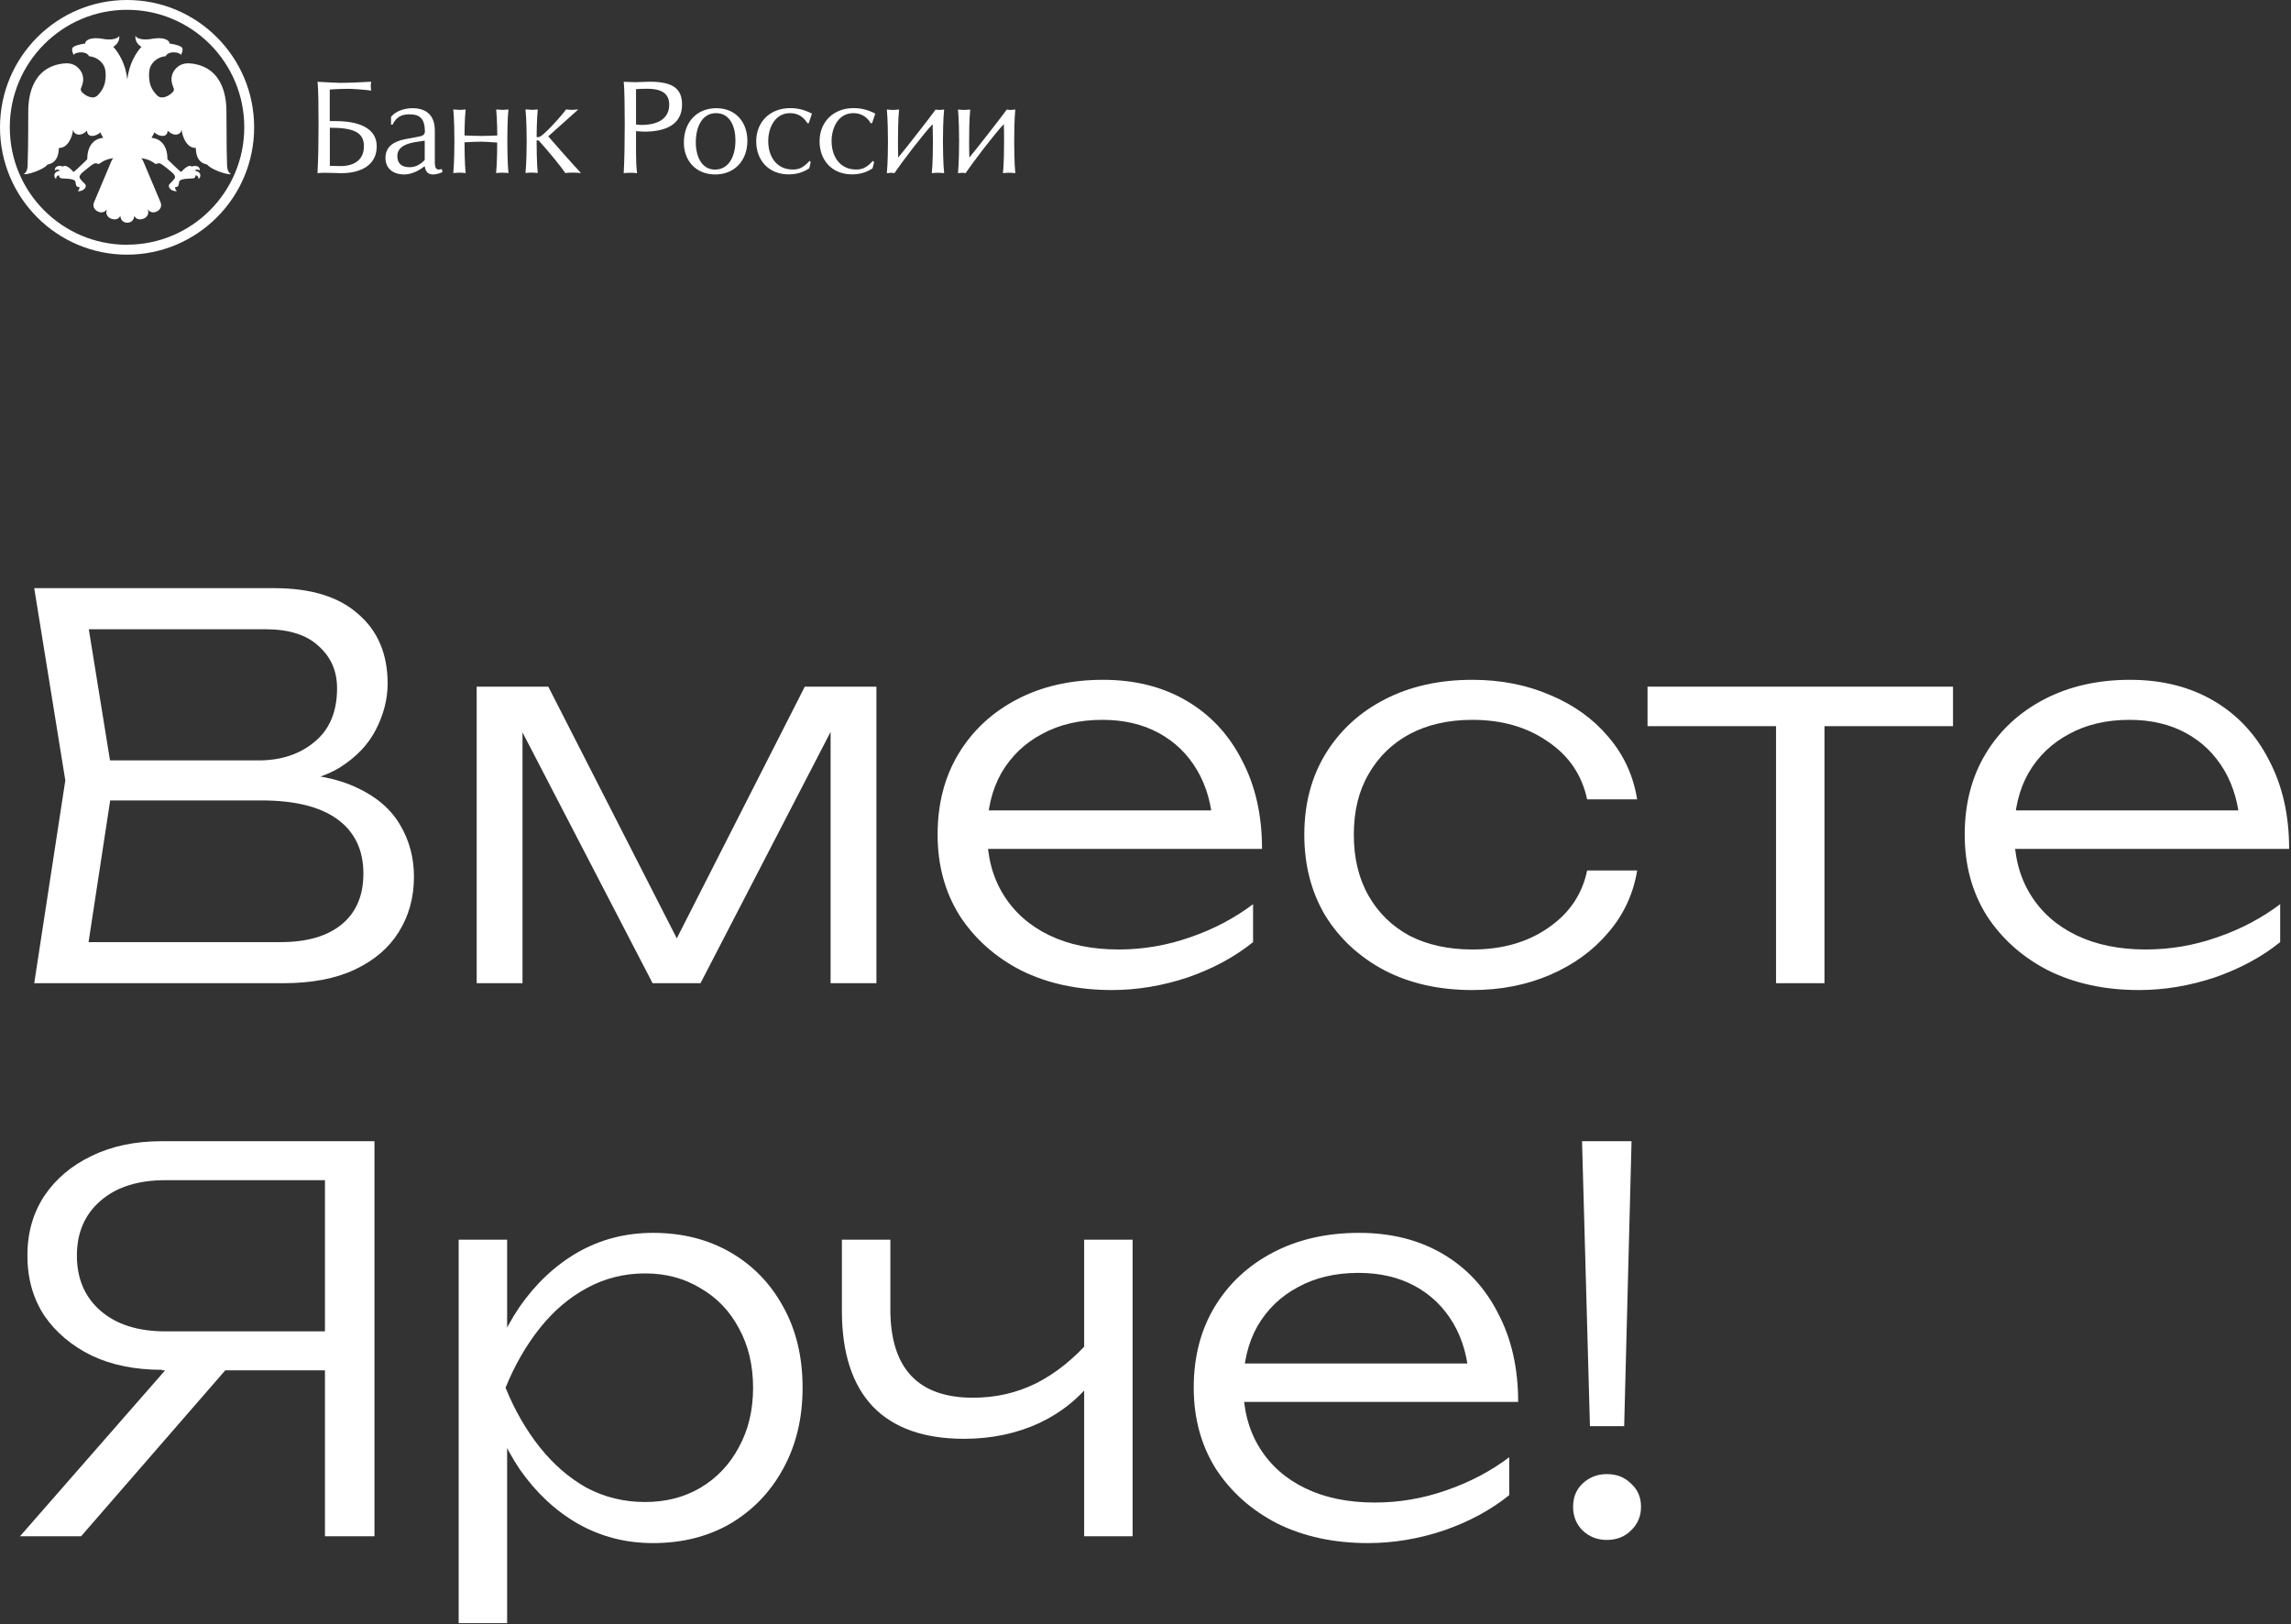
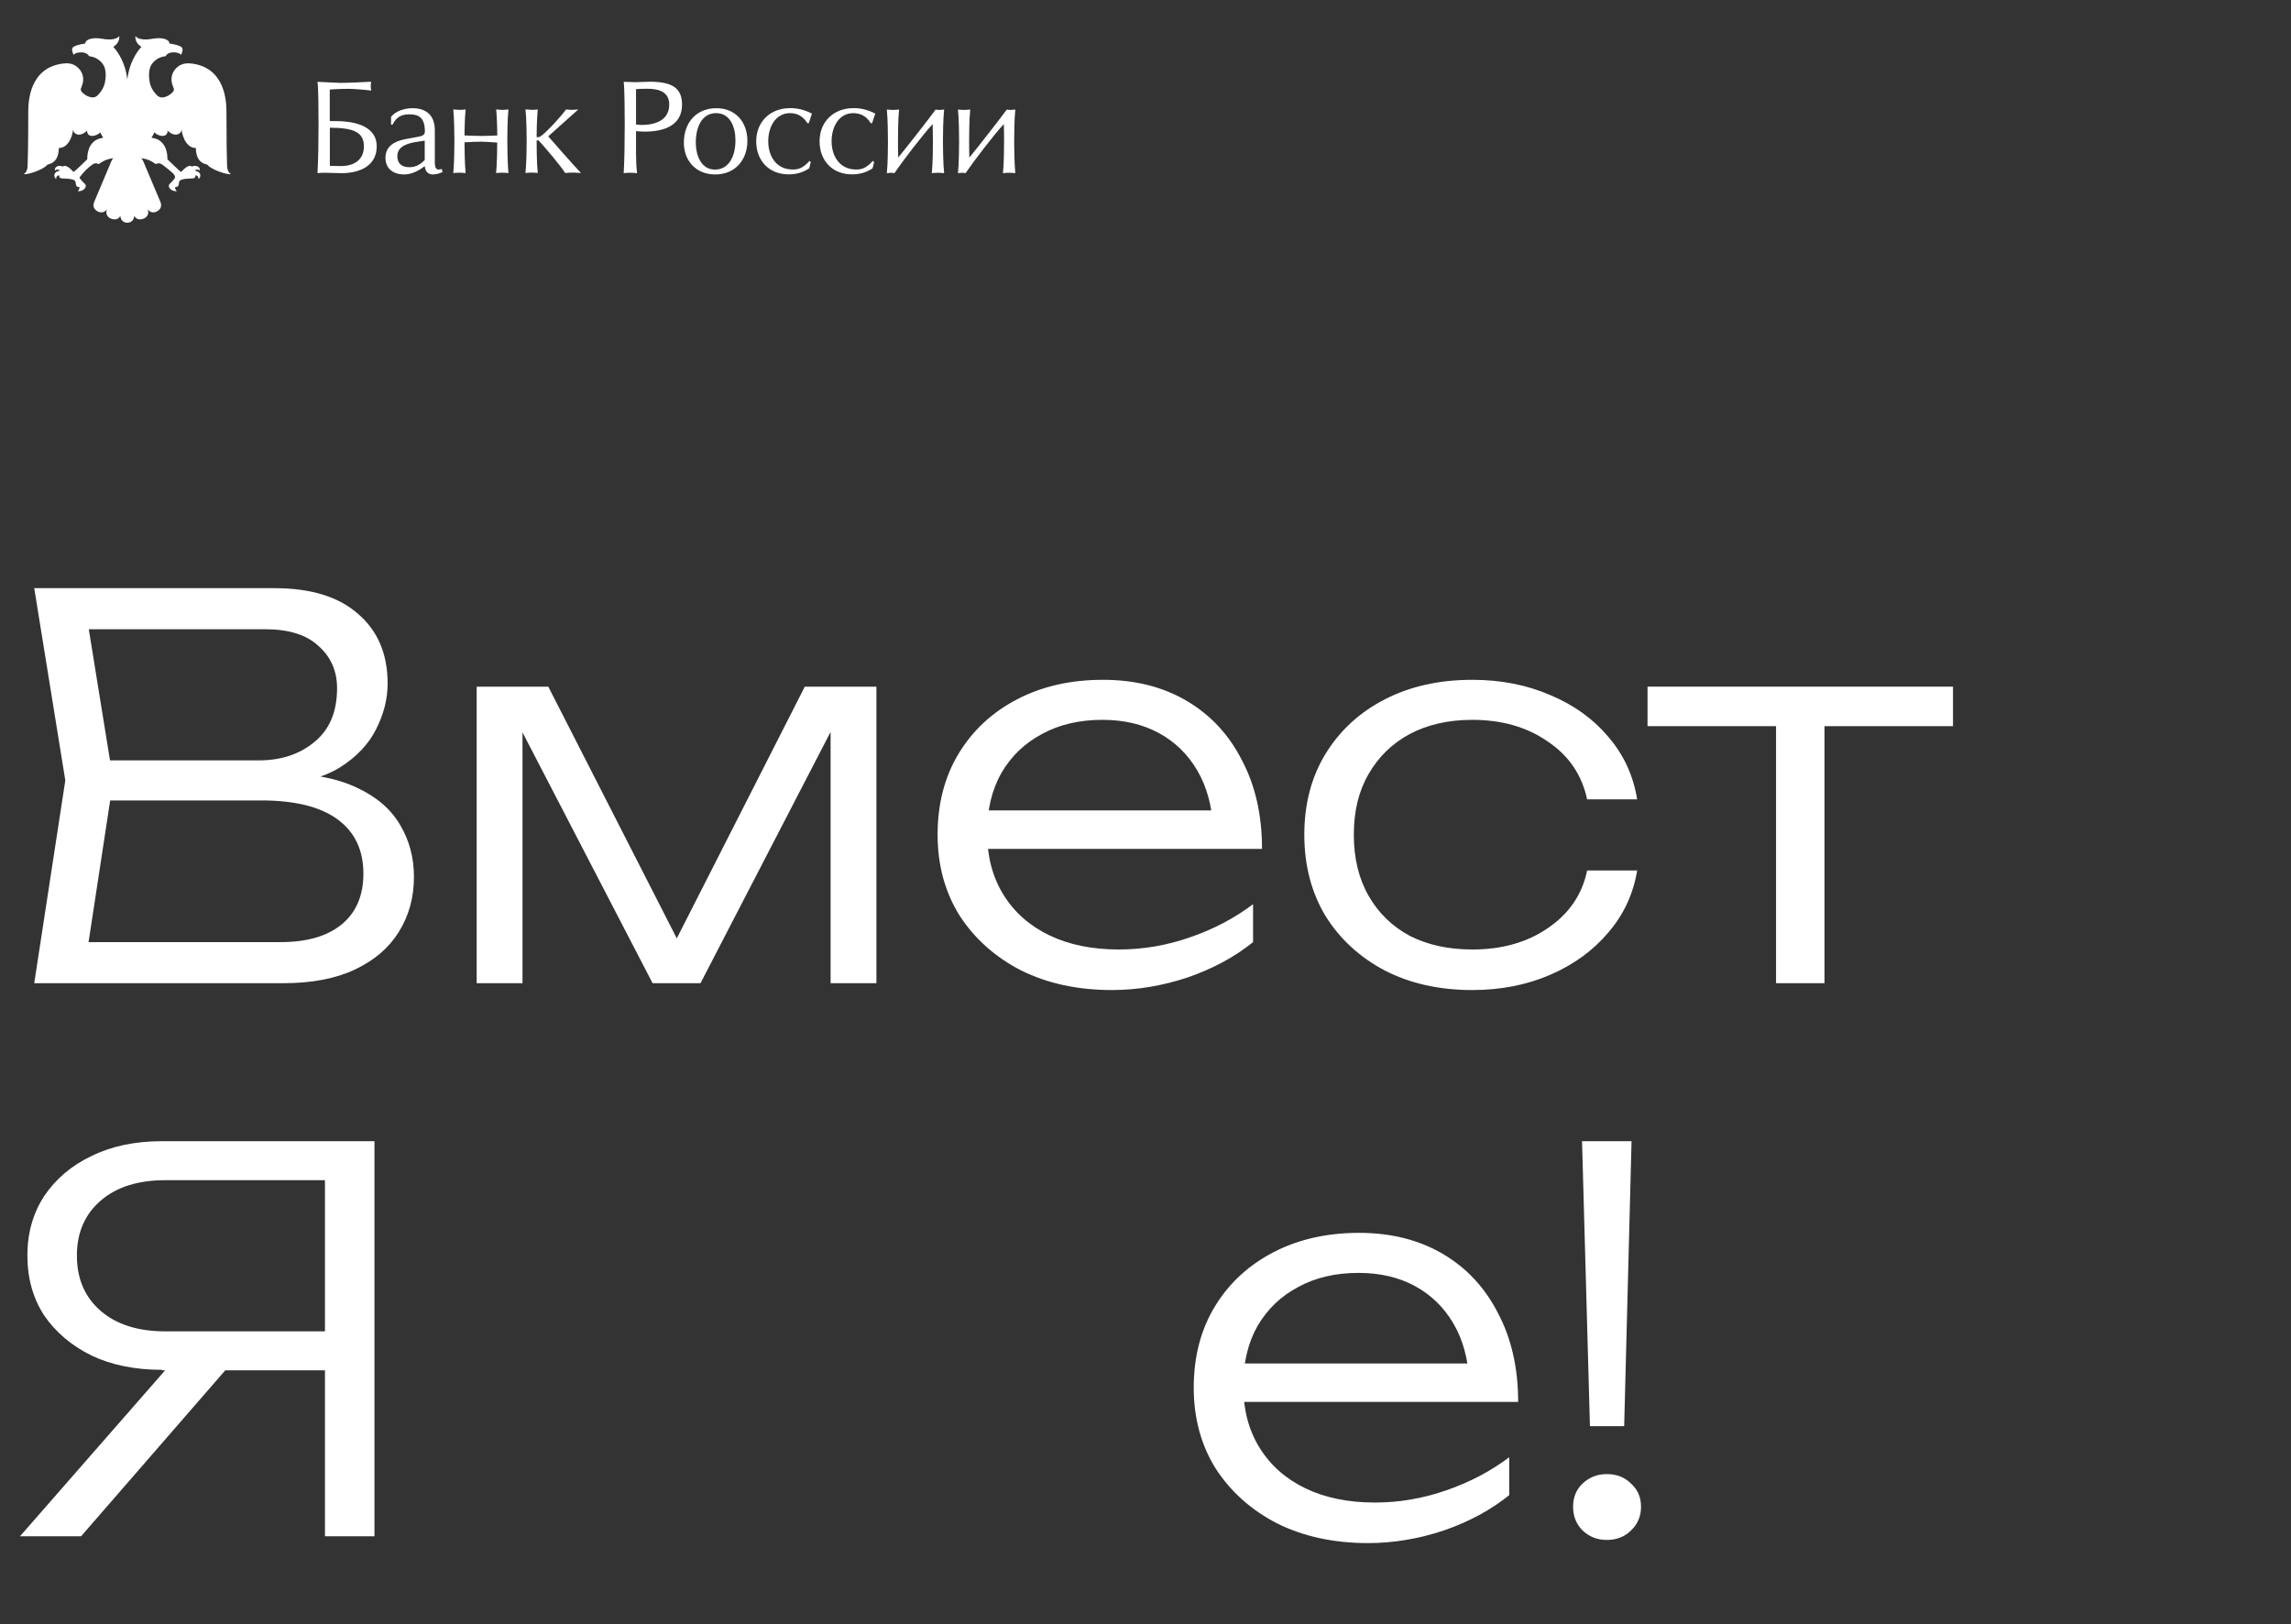
<svg xmlns="http://www.w3.org/2000/svg" width="783" height="555" viewBox="0 0 783 555" fill="none">
  <rect x="0" y="0" width="783" height="555" fill="#333333" stroke="none" />
  <g clip-path="url(#clip0_133_31)">
-     <path d="M43.416 83.649C21.273 83.649 3.346 65.665 3.346 43.514C3.346 21.362 21.3 3.351 43.416 3.351C65.532 3.351 83.486 21.307 83.486 43.486C83.486 65.665 65.532 83.621 43.416 83.621V83.649ZM43.416 0C19.45 0 0 19.482 0 43.514C0 67.546 19.45 87.027 43.416 87.027C67.382 87.027 86.859 67.546 86.859 43.514C86.859 19.482 67.409 0 43.416 0Z" fill="white" />
-     <path d="M43.415 76.128C44.911 76.128 45.836 75.12 45.891 73.731C46.217 74.357 46.653 74.766 47.278 74.902C47.904 75.038 48.584 74.93 49.155 74.684C49.754 74.439 50.216 74.003 50.488 73.431C50.787 72.859 50.678 72.232 50.488 71.551C51.195 72.559 52.392 72.832 53.453 72.341C54.895 71.66 55.412 70.434 54.84 69.044C53.045 64.794 51.277 60.625 49.509 56.401C49.346 56.02 49.21 55.611 49.019 55.23C48.856 54.903 48.747 54.63 48.611 54.44C48.502 54.303 48.366 54.167 48.176 54.058C50.95 54.358 52.283 55.448 53.018 55.938C53.208 56.075 53.208 56.075 53.943 55.856C54.297 55.748 54.677 55.802 54.922 55.965C55.249 56.156 55.602 56.347 55.901 56.592C56.881 57.382 57.914 58.118 58.839 58.963C59.275 59.344 59.9 60.025 59.819 60.625C59.764 61.17 58.377 62.478 57.996 62.859C57.044 63.785 58.486 65.502 60.444 65.338C59.928 64.794 59.791 64.33 59.873 63.922C60.063 63.922 60.444 63.949 60.798 63.649C61.233 63.268 61.043 62.151 61.424 61.769C62.104 61.088 64.362 61.033 65.695 60.979C66.266 60.979 66.837 60.816 66.81 59.916C67.653 59.971 67.844 60.597 67.844 61.17C68.578 60.761 69.204 58.772 66.511 58.309C66.973 57.9 67.735 57.737 68.197 58.282C68.632 57.546 67.517 56.129 65.531 56.919C65.531 56.919 64.634 55.72 61.913 58.772C61.587 58.527 61.233 58.254 60.934 57.982C59.873 57.028 57.234 54.44 57.234 54.44C57.234 52.996 57.017 50.162 55.085 48.472C54.269 47.737 53.48 47.355 51.767 47.056C51.767 47.056 52.61 45.748 52.746 45.23C54.242 46.729 57.289 47.192 57.289 44.631C59.764 47.11 62.049 45.775 62.049 44.222C62.131 44.985 62.321 45.802 62.566 46.538C62.865 47.383 64.008 50.571 66.919 50.571C66.973 51.688 67 55.339 70.482 56.156C70.645 56.184 70.836 56.238 70.918 56.347C72.332 58.091 78.181 59.944 78.888 59.453C78.425 59.126 77.718 58.69 77.609 56.619C77.528 55.257 77.392 48.2 77.392 38.255C77.392 34.74 77.011 23.323 65.749 21.743C64.035 21.498 62.349 21.634 60.907 22.697C58.921 24.168 57.942 26.675 59.111 29.509C59.139 29.617 59.166 29.699 59.22 29.808C59.628 30.489 59.465 31.062 58.948 31.579C57.996 32.506 56.908 33.16 55.602 33.296C54.759 33.405 54.079 33.023 53.535 32.451C52.283 31.143 51.386 29.617 51.114 27.819C50.57 24.386 51.44 22.697 51.495 22.588C52.419 20.735 54.351 19.4 56.609 19.209C57.642 17.275 60.608 18.038 60.608 18.038C61.342 18.201 61.614 18.419 61.804 18.773C61.804 18.773 63.11 16.784 61.886 15.994C60.662 15.204 57.914 14.877 57.914 14.877C57.914 13.596 55.793 12.588 51.93 13.269C47.278 14.114 46.272 12.288 46.272 12.288C46.081 14.523 47.768 15.667 48.339 15.994C46.571 17.928 44.095 21.743 43.524 27.193C42.926 21.743 40.477 17.901 38.709 15.994C39.253 15.694 40.967 14.523 40.777 12.288C40.777 12.288 39.77 14.114 35.118 13.269C31.256 12.588 29.134 13.596 29.134 14.877C29.134 14.877 26.386 15.204 25.162 15.994C23.938 16.784 25.244 18.773 25.244 18.773C25.434 18.419 25.679 18.201 26.441 18.038C26.441 18.038 29.406 17.275 30.44 19.209C32.697 19.4 34.629 20.762 35.554 22.588C35.608 22.697 36.506 24.413 35.934 27.819C35.635 29.617 34.765 31.143 33.514 32.451C32.969 33.023 32.262 33.378 31.446 33.296C30.14 33.132 29.025 32.506 28.1 31.579C27.583 31.062 27.42 30.489 27.828 29.808C27.883 29.727 27.91 29.617 27.937 29.509C29.107 26.675 28.127 24.195 26.142 22.697C24.673 21.607 23.013 21.498 21.299 21.743C10.037 23.323 9.657 34.74 9.657 38.255C9.657 48.2 9.521 55.257 9.439 56.619C9.33 58.69 8.596 59.126 8.16 59.453C8.868 59.944 14.743 58.091 16.131 56.347C16.212 56.238 16.43 56.184 16.566 56.156C20.048 55.339 20.048 51.688 20.13 50.571C23.04 50.571 24.183 47.383 24.482 46.538C24.727 45.83 24.917 44.985 24.999 44.222C24.999 45.775 27.284 47.11 29.759 44.631C29.759 47.192 32.779 46.729 34.302 45.23C34.438 45.748 35.282 47.056 35.282 47.056C33.541 47.383 32.779 47.737 31.963 48.472C30.059 50.162 29.814 52.968 29.814 54.44C29.814 54.44 27.175 57.028 26.114 57.982C25.815 58.254 25.461 58.527 25.135 58.772C22.442 55.72 21.517 56.919 21.517 56.919C19.504 56.102 18.416 57.546 18.851 58.282C19.314 57.764 20.075 57.9 20.538 58.309C17.845 58.772 18.47 60.761 19.178 61.17C19.178 60.597 19.368 59.971 20.211 59.916C20.157 60.788 20.755 60.952 21.327 60.979C22.66 61.033 24.917 61.088 25.598 61.769C25.978 62.151 25.788 63.268 26.223 63.649C26.577 63.976 26.93 63.922 27.148 63.922C27.202 64.33 27.094 64.794 26.577 65.338C28.535 65.502 29.977 63.785 29.025 62.859C28.617 62.478 27.257 61.17 27.175 60.625C27.094 60.025 27.719 59.344 28.154 58.963C29.107 58.118 30.113 57.382 31.092 56.592C31.392 56.347 31.718 56.156 32.072 55.965C32.344 55.802 32.725 55.748 33.051 55.856C33.813 56.102 33.785 56.075 33.976 55.938C34.71 55.448 36.043 54.358 38.818 54.058C38.628 54.167 38.492 54.303 38.41 54.44C38.247 54.658 38.165 54.903 38.002 55.23C37.812 55.611 37.675 56.02 37.512 56.401C35.717 60.652 33.949 64.794 32.181 69.044C31.582 70.434 32.126 71.66 33.568 72.341C34.629 72.832 35.826 72.559 36.533 71.551C36.343 72.259 36.234 72.859 36.533 73.431C36.805 74.03 37.267 74.439 37.866 74.684C38.437 74.93 39.117 75.038 39.743 74.902C40.396 74.766 40.804 74.357 41.13 73.731C41.185 75.12 42.082 76.128 43.606 76.128H43.415Z" fill="white" />
+     <path d="M43.415 76.128C44.911 76.128 45.836 75.12 45.891 73.731C46.217 74.357 46.653 74.766 47.278 74.902C47.904 75.038 48.584 74.93 49.155 74.684C49.754 74.439 50.216 74.003 50.488 73.431C50.787 72.859 50.678 72.232 50.488 71.551C51.195 72.559 52.392 72.832 53.453 72.341C54.895 71.66 55.412 70.434 54.84 69.044C53.045 64.794 51.277 60.625 49.509 56.401C49.346 56.02 49.21 55.611 49.019 55.23C48.856 54.903 48.747 54.63 48.611 54.44C48.502 54.303 48.366 54.167 48.176 54.058C50.95 54.358 52.283 55.448 53.018 55.938C53.208 56.075 53.208 56.075 53.943 55.856C54.297 55.748 54.677 55.802 54.922 55.965C55.249 56.156 55.602 56.347 55.901 56.592C56.881 57.382 57.914 58.118 58.839 58.963C59.275 59.344 59.9 60.025 59.819 60.625C59.764 61.17 58.377 62.478 57.996 62.859C57.044 63.785 58.486 65.502 60.444 65.338C59.928 64.794 59.791 64.33 59.873 63.922C60.063 63.922 60.444 63.949 60.798 63.649C61.233 63.268 61.043 62.151 61.424 61.769C62.104 61.088 64.362 61.033 65.695 60.979C66.266 60.979 66.837 60.816 66.81 59.916C67.653 59.971 67.844 60.597 67.844 61.17C68.578 60.761 69.204 58.772 66.511 58.309C66.973 57.9 67.735 57.737 68.197 58.282C68.632 57.546 67.517 56.129 65.531 56.919C65.531 56.919 64.634 55.72 61.913 58.772C61.587 58.527 61.233 58.254 60.934 57.982C59.873 57.028 57.234 54.44 57.234 54.44C57.234 52.996 57.017 50.162 55.085 48.472C54.269 47.737 53.48 47.355 51.767 47.056C51.767 47.056 52.61 45.748 52.746 45.23C54.242 46.729 57.289 47.192 57.289 44.631C59.764 47.11 62.049 45.775 62.049 44.222C62.131 44.985 62.321 45.802 62.566 46.538C62.865 47.383 64.008 50.571 66.919 50.571C66.973 51.688 67 55.339 70.482 56.156C70.645 56.184 70.836 56.238 70.918 56.347C72.332 58.091 78.181 59.944 78.888 59.453C78.425 59.126 77.718 58.69 77.609 56.619C77.528 55.257 77.392 48.2 77.392 38.255C77.392 34.74 77.011 23.323 65.749 21.743C64.035 21.498 62.349 21.634 60.907 22.697C58.921 24.168 57.942 26.675 59.111 29.509C59.139 29.617 59.166 29.699 59.22 29.808C59.628 30.489 59.465 31.062 58.948 31.579C57.996 32.506 56.908 33.16 55.602 33.296C54.759 33.405 54.079 33.023 53.535 32.451C52.283 31.143 51.386 29.617 51.114 27.819C50.57 24.386 51.44 22.697 51.495 22.588C52.419 20.735 54.351 19.4 56.609 19.209C57.642 17.275 60.608 18.038 60.608 18.038C61.342 18.201 61.614 18.419 61.804 18.773C61.804 18.773 63.11 16.784 61.886 15.994C60.662 15.204 57.914 14.877 57.914 14.877C57.914 13.596 55.793 12.588 51.93 13.269C47.278 14.114 46.272 12.288 46.272 12.288C46.081 14.523 47.768 15.667 48.339 15.994C46.571 17.928 44.095 21.743 43.524 27.193C42.926 21.743 40.477 17.901 38.709 15.994C39.253 15.694 40.967 14.523 40.777 12.288C40.777 12.288 39.77 14.114 35.118 13.269C31.256 12.588 29.134 13.596 29.134 14.877C29.134 14.877 26.386 15.204 25.162 15.994C23.938 16.784 25.244 18.773 25.244 18.773C25.434 18.419 25.679 18.201 26.441 18.038C26.441 18.038 29.406 17.275 30.44 19.209C32.697 19.4 34.629 20.762 35.554 22.588C35.608 22.697 36.506 24.413 35.934 27.819C35.635 29.617 34.765 31.143 33.514 32.451C32.969 33.023 32.262 33.378 31.446 33.296C30.14 33.132 29.025 32.506 28.1 31.579C27.583 31.062 27.42 30.489 27.828 29.808C27.883 29.727 27.91 29.617 27.937 29.509C29.107 26.675 28.127 24.195 26.142 22.697C24.673 21.607 23.013 21.498 21.299 21.743C10.037 23.323 9.657 34.74 9.657 38.255C9.657 48.2 9.521 55.257 9.439 56.619C9.33 58.69 8.596 59.126 8.16 59.453C8.868 59.944 14.743 58.091 16.131 56.347C16.212 56.238 16.43 56.184 16.566 56.156C20.048 55.339 20.048 51.688 20.13 50.571C23.04 50.571 24.183 47.383 24.482 46.538C24.727 45.83 24.917 44.985 24.999 44.222C24.999 45.775 27.284 47.11 29.759 44.631C29.759 47.192 32.779 46.729 34.302 45.23C34.438 45.748 35.282 47.056 35.282 47.056C33.541 47.383 32.779 47.737 31.963 48.472C30.059 50.162 29.814 52.968 29.814 54.44C29.814 54.44 27.175 57.028 26.114 57.982C25.815 58.254 25.461 58.527 25.135 58.772C22.442 55.72 21.517 56.919 21.517 56.919C19.504 56.102 18.416 57.546 18.851 58.282C19.314 57.764 20.075 57.9 20.538 58.309C17.845 58.772 18.47 60.761 19.178 61.17C19.178 60.597 19.368 59.971 20.211 59.916C20.157 60.788 20.755 60.952 21.327 60.979C22.66 61.033 24.917 61.088 25.598 61.769C25.978 62.151 25.788 63.268 26.223 63.649C26.577 63.976 26.93 63.922 27.148 63.922C27.202 64.33 27.094 64.794 26.577 65.338C28.535 65.502 29.977 63.785 29.025 62.859C28.617 62.478 27.257 61.17 27.175 60.625C29.107 58.118 30.113 57.382 31.092 56.592C31.392 56.347 31.718 56.156 32.072 55.965C32.344 55.802 32.725 55.748 33.051 55.856C33.813 56.102 33.785 56.075 33.976 55.938C34.71 55.448 36.043 54.358 38.818 54.058C38.628 54.167 38.492 54.303 38.41 54.44C38.247 54.658 38.165 54.903 38.002 55.23C37.812 55.611 37.675 56.02 37.512 56.401C35.717 60.652 33.949 64.794 32.181 69.044C31.582 70.434 32.126 71.66 33.568 72.341C34.629 72.832 35.826 72.559 36.533 71.551C36.343 72.259 36.234 72.859 36.533 73.431C36.805 74.03 37.267 74.439 37.866 74.684C38.437 74.93 39.117 75.038 39.743 74.902C40.396 74.766 40.804 74.357 41.13 73.731C41.185 75.12 42.082 76.128 43.606 76.128H43.415Z" fill="white" />
    <path d="M112.702 56.674C113.817 56.701 115.15 56.756 116.347 56.756C121.407 56.756 124.372 54.385 124.372 49.971C124.372 45.203 120.862 43.65 112.729 43.65V56.674H112.702ZM116.782 28.31C119.176 28.31 124.072 28.092 126.847 27.928C126.765 28.446 126.711 29.263 126.711 29.481C126.711 29.781 126.793 30.462 126.847 30.953C124.344 30.599 120.237 30.353 118.958 30.353C118.061 30.353 114.579 30.435 112.702 30.599V41.388H114.878C119.339 41.388 128.751 42.233 128.751 50.026C128.751 56.347 123.474 59.208 116.537 59.181C115.748 59.181 112.838 59.044 110.988 59.044C110.172 59.044 109.192 59.072 108.512 59.181C108.784 54.44 108.866 47.928 108.866 42.505C108.866 37.656 108.839 30.299 108.512 27.956C111.26 28.092 115.803 28.337 116.809 28.337L116.782 28.31Z" fill="white" />
    <path d="M145.155 48.064L142.325 48.5C139.224 48.963 135.797 50.053 135.797 53.323C135.797 55.802 137.184 57.137 139.959 57.137C141.673 57.137 143.386 56.538 145.155 54.685V48.064ZM133.621 39.944C135.307 37.873 138.381 36.974 140.965 36.974C145.481 36.974 148.609 39.209 148.609 44.576V55.23C148.609 57.437 149.072 57.927 149.969 57.927C150.269 57.927 150.758 57.846 151.003 57.764L151.248 58.799C149.888 59.48 148.582 59.617 148.038 59.617C146.624 59.617 145.726 58.963 145.372 57.737L145.127 56.783C142.815 58.636 140.285 59.617 138.191 59.617C134.273 59.617 131.744 57.546 131.744 53.949C131.744 50.08 134.627 48.282 138.571 47.546L142.951 46.729C144.42 46.483 145.209 46.048 145.209 44.958C145.209 40.271 143.223 39.072 139.959 39.072C137.429 39.072 135.525 39.808 134.165 42.587H133.648V39.917L133.621 39.944Z" fill="white" />
    <path d="M157.124 37.547C157.586 37.547 158.484 37.465 159.137 37.41C158.783 40.68 158.756 46.075 158.756 46.293C160.551 46.375 163.163 46.456 164.55 46.456C165.938 46.456 168.658 46.375 169.964 46.293C169.964 46.02 169.909 40.625 169.583 37.41C170.29 37.438 171.242 37.547 171.759 37.547C172.249 37.547 173.146 37.465 173.772 37.41C173.418 40.625 173.391 46.048 173.391 48.282C173.391 50.08 173.446 55.884 173.772 59.154C173.119 59.072 172.439 59.017 171.786 59.017C171.052 59.017 170.208 59.044 169.556 59.154C169.882 55.884 169.936 50.08 169.936 48.718C168.059 48.582 165.475 48.418 164.496 48.418C163.326 48.418 160.47 48.5 158.756 48.636C158.756 50.107 158.81 55.884 159.137 59.154C158.484 59.072 157.804 59.017 157.151 59.017C156.417 59.017 155.573 59.044 154.92 59.154C155.247 55.884 155.301 50.08 155.301 48.282C155.301 46.102 155.247 40.625 154.92 37.41C155.655 37.438 156.607 37.547 157.124 37.547Z" fill="white" />
    <path d="M181.77 37.547C182.232 37.547 183.13 37.465 183.783 37.41C183.456 40.625 183.402 46.075 183.402 46.865H184.082C185.497 46.865 192.733 38.609 193.44 37.41C194.038 37.438 195.018 37.547 195.534 37.547C195.97 37.547 197.003 37.465 197.629 37.41L187.374 46.593C188.679 48.146 195.48 55.829 198.554 59.126C197.411 59.044 196.595 58.99 195.997 58.99C195.208 58.99 194.065 59.017 193.168 59.126C191.59 56.647 186.748 50.925 184.082 47.982H183.402C183.402 49.562 183.429 55.856 183.783 59.126C183.157 59.044 182.477 58.99 181.824 58.99C181.117 58.99 180.246 59.017 179.594 59.126C179.947 55.856 180.002 50.053 180.002 48.255C180.002 46.075 179.947 40.598 179.594 37.383C180.328 37.41 181.28 37.519 181.797 37.519L181.77 37.547Z" fill="white" />
    <path d="M219.201 42.696C225.213 42.696 228.722 40.298 228.722 35.748C228.722 31.498 225.376 30.326 221.214 30.326C220.479 30.326 218.004 30.381 217.378 30.462V42.533C217.895 42.614 218.766 42.696 219.174 42.696H219.201ZM217.542 28.064C219.038 28.064 220.969 27.928 222.084 27.928C230.028 27.928 233.102 30.326 233.102 35.748C233.102 42.751 227.226 44.985 220.235 44.985C219.854 44.985 218.194 44.903 217.378 44.822V52.26C217.378 54.413 217.46 57.028 217.732 59.181C216.997 59.099 216.263 59.044 215.529 59.044C214.74 59.044 213.842 59.072 213.162 59.181C213.434 54.44 213.515 47.928 213.515 42.505C213.515 37.656 213.461 30.299 213.162 27.956C214.576 27.983 216.508 28.092 217.487 28.092L217.542 28.064Z" fill="white" />
    <path d="M237.808 48.636C237.808 53.486 239.821 57.955 244.364 57.955C248.906 57.955 251.355 53.731 251.355 47.982C251.355 43.35 249.559 38.664 244.717 38.664C239.875 38.664 237.808 43.514 237.808 48.636ZM255.435 48.146C255.435 54.712 251.191 59.617 244.445 59.617C237.699 59.617 233.727 54.767 233.727 48.745C233.727 41.606 238.27 36.974 244.826 36.974C251.382 36.974 255.435 41.688 255.435 48.146Z" fill="white" />
    <path d="M276.463 42.097H275.946C274.45 39.645 272.355 38.664 269.988 38.664C264.983 38.664 262.562 43.514 262.562 48.227C262.562 53.677 265.554 57.927 270.886 57.927C272.654 57.927 274.232 57.682 276.707 54.957L277.088 55.421L276.571 57.519C274.504 58.908 272.192 59.589 269.526 59.589C262.834 59.589 258.454 54.903 258.454 48.282C258.454 41.661 263.188 36.947 270.07 36.947C272.301 36.947 274.749 37.383 277.496 38.827L276.435 42.042L276.463 42.097Z" fill="white" />
    <path d="M298.116 42.097H297.6C296.103 39.645 294.009 38.664 291.642 38.664C286.61 38.664 284.216 43.514 284.216 48.227C284.216 53.677 287.235 57.927 292.54 57.927C294.281 57.927 295.886 57.682 298.361 54.957L298.742 55.421L298.225 57.519C296.158 58.908 293.846 59.589 291.18 59.589C284.488 59.589 280.108 54.903 280.108 48.282C280.108 41.661 284.841 36.947 291.724 36.947C293.954 36.947 296.403 37.383 299.15 38.827L298.062 42.042L298.116 42.097Z" fill="white" />
    <path d="M304.482 59.044C304.21 59.044 303.448 59.126 303.094 59.181C303.448 55.911 303.475 50.107 303.475 48.309C303.475 46.129 303.421 40.653 303.094 37.438C303.829 37.465 304.754 37.574 305.271 37.574C305.733 37.574 306.631 37.492 307.284 37.438C306.93 40.653 306.903 46.075 306.903 48.309C306.903 50.107 306.93 52.641 306.984 53.84C309.351 50.979 317.757 40.271 319.77 37.438C320.232 37.519 320.532 37.574 321.048 37.574C321.293 37.574 322.191 37.492 322.681 37.438C322.327 40.653 322.273 46.075 322.273 48.309C322.273 50.107 322.327 55.911 322.681 59.181C322.028 59.099 321.348 59.044 320.695 59.044C319.96 59.044 319.117 59.072 318.464 59.181C318.818 55.911 318.845 50.107 318.845 48.309C318.845 46.075 318.791 43.323 318.763 42.424C315.853 45.394 308.127 55.53 305.679 59.181C305.298 59.099 304.89 59.044 304.427 59.044H304.482Z" fill="white" />
    <path d="M328.774 59.044C328.502 59.044 327.741 59.126 327.414 59.181C327.741 55.911 327.795 50.108 327.795 48.309C327.795 46.129 327.741 40.653 327.414 37.438C328.149 37.465 329.074 37.574 329.591 37.574C330.053 37.574 330.978 37.492 331.604 37.438C331.25 40.653 331.223 46.075 331.223 48.309C331.223 50.108 331.25 52.641 331.304 53.84C333.671 50.979 342.049 40.271 344.09 37.438C344.552 37.519 344.851 37.574 345.368 37.574C345.613 37.574 346.538 37.492 347 37.438C346.674 40.653 346.62 46.075 346.62 48.309C346.62 50.108 346.674 55.911 347 59.181C346.348 59.099 345.667 59.044 345.015 59.044C344.28 59.044 343.437 59.072 342.784 59.181C343.138 55.911 343.165 50.108 343.165 48.309C343.165 46.075 343.138 43.323 343.083 42.424C340.172 45.394 332.447 55.53 329.999 59.181C329.618 59.099 329.237 59.044 328.774 59.044Z" fill="white" />
  </g>
  <path d="M540.697 390H557.617L555.097 487.38H543.397L540.697 390ZM549.157 526.26C545.917 526.26 543.157 525.18 540.877 523.02C538.717 520.86 537.637 518.16 537.637 514.92C537.637 511.68 538.717 509.04 540.877 507C543.157 504.84 545.917 503.76 549.157 503.76C552.517 503.76 555.277 504.84 557.437 507C559.717 509.04 560.857 511.68 560.857 514.92C560.857 518.16 559.717 520.86 557.437 523.02C555.277 525.18 552.517 526.26 549.157 526.26Z" fill="white" />
  <path d="M467.565 527.34C455.925 527.34 445.605 525.12 436.605 520.68C427.725 516.12 420.705 509.88 415.545 501.96C410.505 493.92 407.985 484.68 407.985 474.24C407.985 463.68 410.385 454.44 415.185 446.52C419.985 438.6 426.645 432.42 435.165 427.98C443.685 423.54 453.465 421.32 464.505 421.32C475.425 421.32 484.965 423.72 493.125 428.52C501.285 433.32 507.585 440.1 512.025 448.86C516.585 457.5 518.865 467.58 518.865 479.1H420.585V465.96H511.845L502.125 471.9C501.765 464.34 499.965 457.8 496.725 452.28C493.485 446.76 489.105 442.5 483.585 439.5C478.065 436.5 471.645 435 464.325 435C456.405 435 449.505 436.62 443.625 439.86C437.745 442.98 433.125 447.42 429.765 453.18C426.525 458.94 424.905 465.72 424.905 473.52C424.905 481.68 426.765 488.76 430.485 494.76C434.205 500.76 439.425 505.38 446.145 508.62C452.865 511.86 460.785 513.48 469.905 513.48C478.185 513.48 486.285 512.1 494.205 509.34C502.245 506.58 509.445 502.8 515.805 498V510.96C509.565 516 502.125 520.02 493.485 523.02C484.845 525.9 476.205 527.34 467.565 527.34Z" fill="white" />
-   <path d="M329.498 491.7C315.818 491.7 305.438 488.04 298.358 480.72C291.278 473.28 287.738 462.36 287.738 447.96V423.66H304.298V447.42C304.298 467.58 313.718 477.66 332.558 477.66C340.238 477.66 347.378 476.04 353.978 472.8C360.698 469.44 366.998 464.4 372.878 457.68L374.138 470.82C369.338 477.42 363.038 482.58 355.238 486.3C347.438 489.9 338.858 491.7 329.498 491.7ZM370.538 525V423.66H387.098V525H370.538Z" fill="white" />
-   <path d="M156.762 423.66H173.322V462L172.422 465.24V481.62L173.322 486.84V554.7H156.762V423.66ZM165.582 474.24C168.222 463.68 172.242 454.44 177.642 446.52C183.162 438.6 189.762 432.42 197.442 427.98C205.242 423.54 213.822 421.32 223.182 421.32C233.142 421.32 241.962 423.54 249.642 427.98C257.322 432.42 263.322 438.6 267.642 446.52C272.082 454.44 274.302 463.68 274.302 474.24C274.302 484.68 272.082 493.92 267.642 501.96C263.322 509.88 257.322 516.12 249.642 520.68C241.962 525.12 233.142 527.34 223.182 527.34C213.822 527.34 205.242 525.12 197.442 520.68C189.762 516.24 183.162 510.06 177.642 502.14C172.242 494.1 168.222 484.8 165.582 474.24ZM257.382 474.24C257.382 466.56 255.762 459.78 252.522 453.9C249.402 448.02 245.022 443.46 239.382 440.22C233.862 436.86 227.562 435.18 220.482 435.18C213.282 435.18 206.622 436.86 200.502 440.22C194.502 443.46 189.162 448.02 184.482 453.9C179.802 459.78 175.902 466.56 172.782 474.24C175.902 481.92 179.802 488.7 184.482 494.58C189.162 500.46 194.502 505.08 200.502 508.44C206.622 511.68 213.282 513.3 220.482 513.3C227.562 513.3 233.862 511.68 239.382 508.44C245.022 505.08 249.402 500.46 252.522 494.58C255.762 488.7 257.382 481.92 257.382 474.24Z" fill="white" />
  <path d="M116.28 454.98V468.3H55.44L55.26 468.12C46.14 468.12 38.16 466.5 31.32 463.26C24.48 459.9 19.08 455.34 15.12 449.58C11.28 443.7 9.36 436.86 9.36 429.06C9.36 421.38 11.28 414.6 15.12 408.72C19.08 402.84 24.48 398.28 31.32 395.04C38.16 391.68 46.14 390 55.26 390H127.98V525H111.06V395.76L118.62 403.32H56.52C47.16 403.32 39.78 405.66 34.38 410.34C28.98 415.02 26.28 421.26 26.28 429.06C26.28 436.98 28.98 443.28 34.38 447.96C39.78 452.64 47.16 454.98 56.52 454.98H116.28ZM82.62 461.82L27.72 525H6.84L62.1 461.82H82.62Z" fill="white" />
-   <path d="M731.062 338.34C719.422 338.34 709.102 336.12 700.102 331.68C691.222 327.12 684.202 320.88 679.042 312.96C674.002 304.92 671.482 295.68 671.482 285.24C671.482 274.68 673.882 265.44 678.682 257.52C683.482 249.6 690.142 243.42 698.662 238.98C707.182 234.54 716.962 232.32 728.002 232.32C738.922 232.32 748.462 234.72 756.622 239.52C764.782 244.32 771.082 251.1 775.522 259.86C780.082 268.5 782.362 278.58 782.362 290.1H684.082V276.96H775.342L765.622 282.9C765.262 275.34 763.462 268.8 760.222 263.28C756.982 257.76 752.602 253.5 747.082 250.5C741.562 247.5 735.142 246 727.822 246C719.902 246 713.002 247.62 707.122 250.86C701.242 253.98 696.622 258.42 693.262 264.18C690.022 269.94 688.402 276.72 688.402 284.52C688.402 292.68 690.262 299.76 693.982 305.76C697.702 311.76 702.922 316.38 709.642 319.62C716.362 322.86 724.282 324.48 733.402 324.48C741.682 324.48 749.782 323.1 757.702 320.34C765.742 317.58 772.942 313.8 779.302 309V321.96C773.062 327 765.622 331.02 756.982 334.02C748.342 336.9 739.702 338.34 731.062 338.34Z" fill="white" />
  <path d="M607.002 240.24H623.562V336H607.002V240.24ZM563.082 234.66H667.482V248.16H563.082V234.66Z" fill="white" />
  <path d="M559.538 297.48C558.218 305.52 554.918 312.6 549.638 318.72C544.478 324.84 537.878 329.64 529.838 333.12C521.798 336.6 512.918 338.34 503.198 338.34C491.918 338.34 481.958 336.12 473.318 331.68C464.678 327.12 457.898 320.88 452.978 312.96C448.178 304.92 445.778 295.68 445.778 285.24C445.778 274.8 448.178 265.62 452.978 257.7C457.898 249.66 464.678 243.42 473.318 238.98C481.958 234.54 491.918 232.32 503.198 232.32C512.918 232.32 521.798 234.06 529.838 237.54C537.878 240.9 544.478 245.64 549.638 251.76C554.918 257.88 558.218 265.02 559.538 273.18H542.438C540.638 264.78 536.138 258.18 528.938 253.38C521.858 248.46 513.278 246 503.198 246C495.038 246 487.898 247.62 481.778 250.86C475.778 254.1 471.098 258.66 467.738 264.54C464.378 270.3 462.698 277.2 462.698 285.24C462.698 293.28 464.378 300.24 467.738 306.12C471.098 312 475.778 316.56 481.778 319.8C487.898 322.92 495.038 324.48 503.198 324.48C513.398 324.48 522.038 322.02 529.118 317.1C536.318 312.18 540.758 305.64 542.438 297.48H559.538Z" fill="white" />
  <path d="M380.026 338.34C368.386 338.34 358.066 336.12 349.066 331.68C340.186 327.12 333.166 320.88 328.006 312.96C322.966 304.92 320.446 295.68 320.446 285.24C320.446 274.68 322.846 265.44 327.646 257.52C332.446 249.6 339.106 243.42 347.626 238.98C356.146 234.54 365.926 232.32 376.966 232.32C387.886 232.32 397.426 234.72 405.586 239.52C413.746 244.32 420.046 251.1 424.486 259.86C429.046 268.5 431.326 278.58 431.326 290.1H333.046V276.96H424.306L414.586 282.9C414.226 275.34 412.426 268.8 409.186 263.28C405.946 257.76 401.566 253.5 396.046 250.5C390.526 247.5 384.106 246 376.786 246C368.866 246 361.966 247.62 356.086 250.86C350.206 253.98 345.586 258.42 342.226 264.18C338.986 269.94 337.366 276.72 337.366 284.52C337.366 292.68 339.226 299.76 342.946 305.76C346.666 311.76 351.886 316.38 358.606 319.62C365.326 322.86 373.246 324.48 382.366 324.48C390.646 324.48 398.746 323.1 406.666 320.34C414.706 317.58 421.906 313.8 428.266 309V321.96C422.026 327 414.586 331.02 405.946 334.02C397.306 336.9 388.666 338.34 380.026 338.34Z" fill="white" />
  <path d="M162.914 336V234.66H187.394L235.634 329.16H226.994L275.054 234.66H299.534V336H283.874V239.34H289.454L239.414 336H223.034L172.994 239.52H178.574V336H162.914Z" fill="white" />
  <path d="M93.6 268.5L95.58 264.18C106.5 264.3 115.32 265.98 122.04 269.22C128.76 272.34 133.68 276.6 136.8 282C139.92 287.28 141.48 293.16 141.48 299.64C141.48 306.72 139.74 313.02 136.26 318.54C132.9 323.94 127.92 328.2 121.32 331.32C114.72 334.44 106.56 336 96.84 336H11.7L22.32 266.7L11.7 201H93.78C106.26 201 115.8 203.94 122.4 209.82C129.12 215.58 132.48 223.5 132.48 233.58C132.48 238.86 131.16 244.08 128.52 249.24C126 254.28 121.92 258.6 116.28 262.2C110.64 265.68 103.08 267.78 93.6 268.5ZM28.98 330.42L22.5 321.96H95.94C104.82 321.96 111.72 319.98 116.64 316.02C121.68 311.94 124.2 306.12 124.2 298.56C124.2 290.52 121.26 284.34 115.38 280.02C109.5 275.7 100.8 273.54 89.28 273.54H30.96V259.86H88.38C96.06 259.86 102.42 257.76 107.46 253.56C112.62 249.36 115.2 243.24 115.2 235.2C115.2 229.32 113.1 224.52 108.9 220.8C104.82 216.96 98.76 215.04 90.72 215.04H22.5L28.98 206.58L38.7 266.7L28.98 330.42Z" fill="white" />
  <defs>
    <clipPath id="clip0_133_31">
      <rect width="347" height="87" fill="white" />
    </clipPath>
  </defs>
</svg>